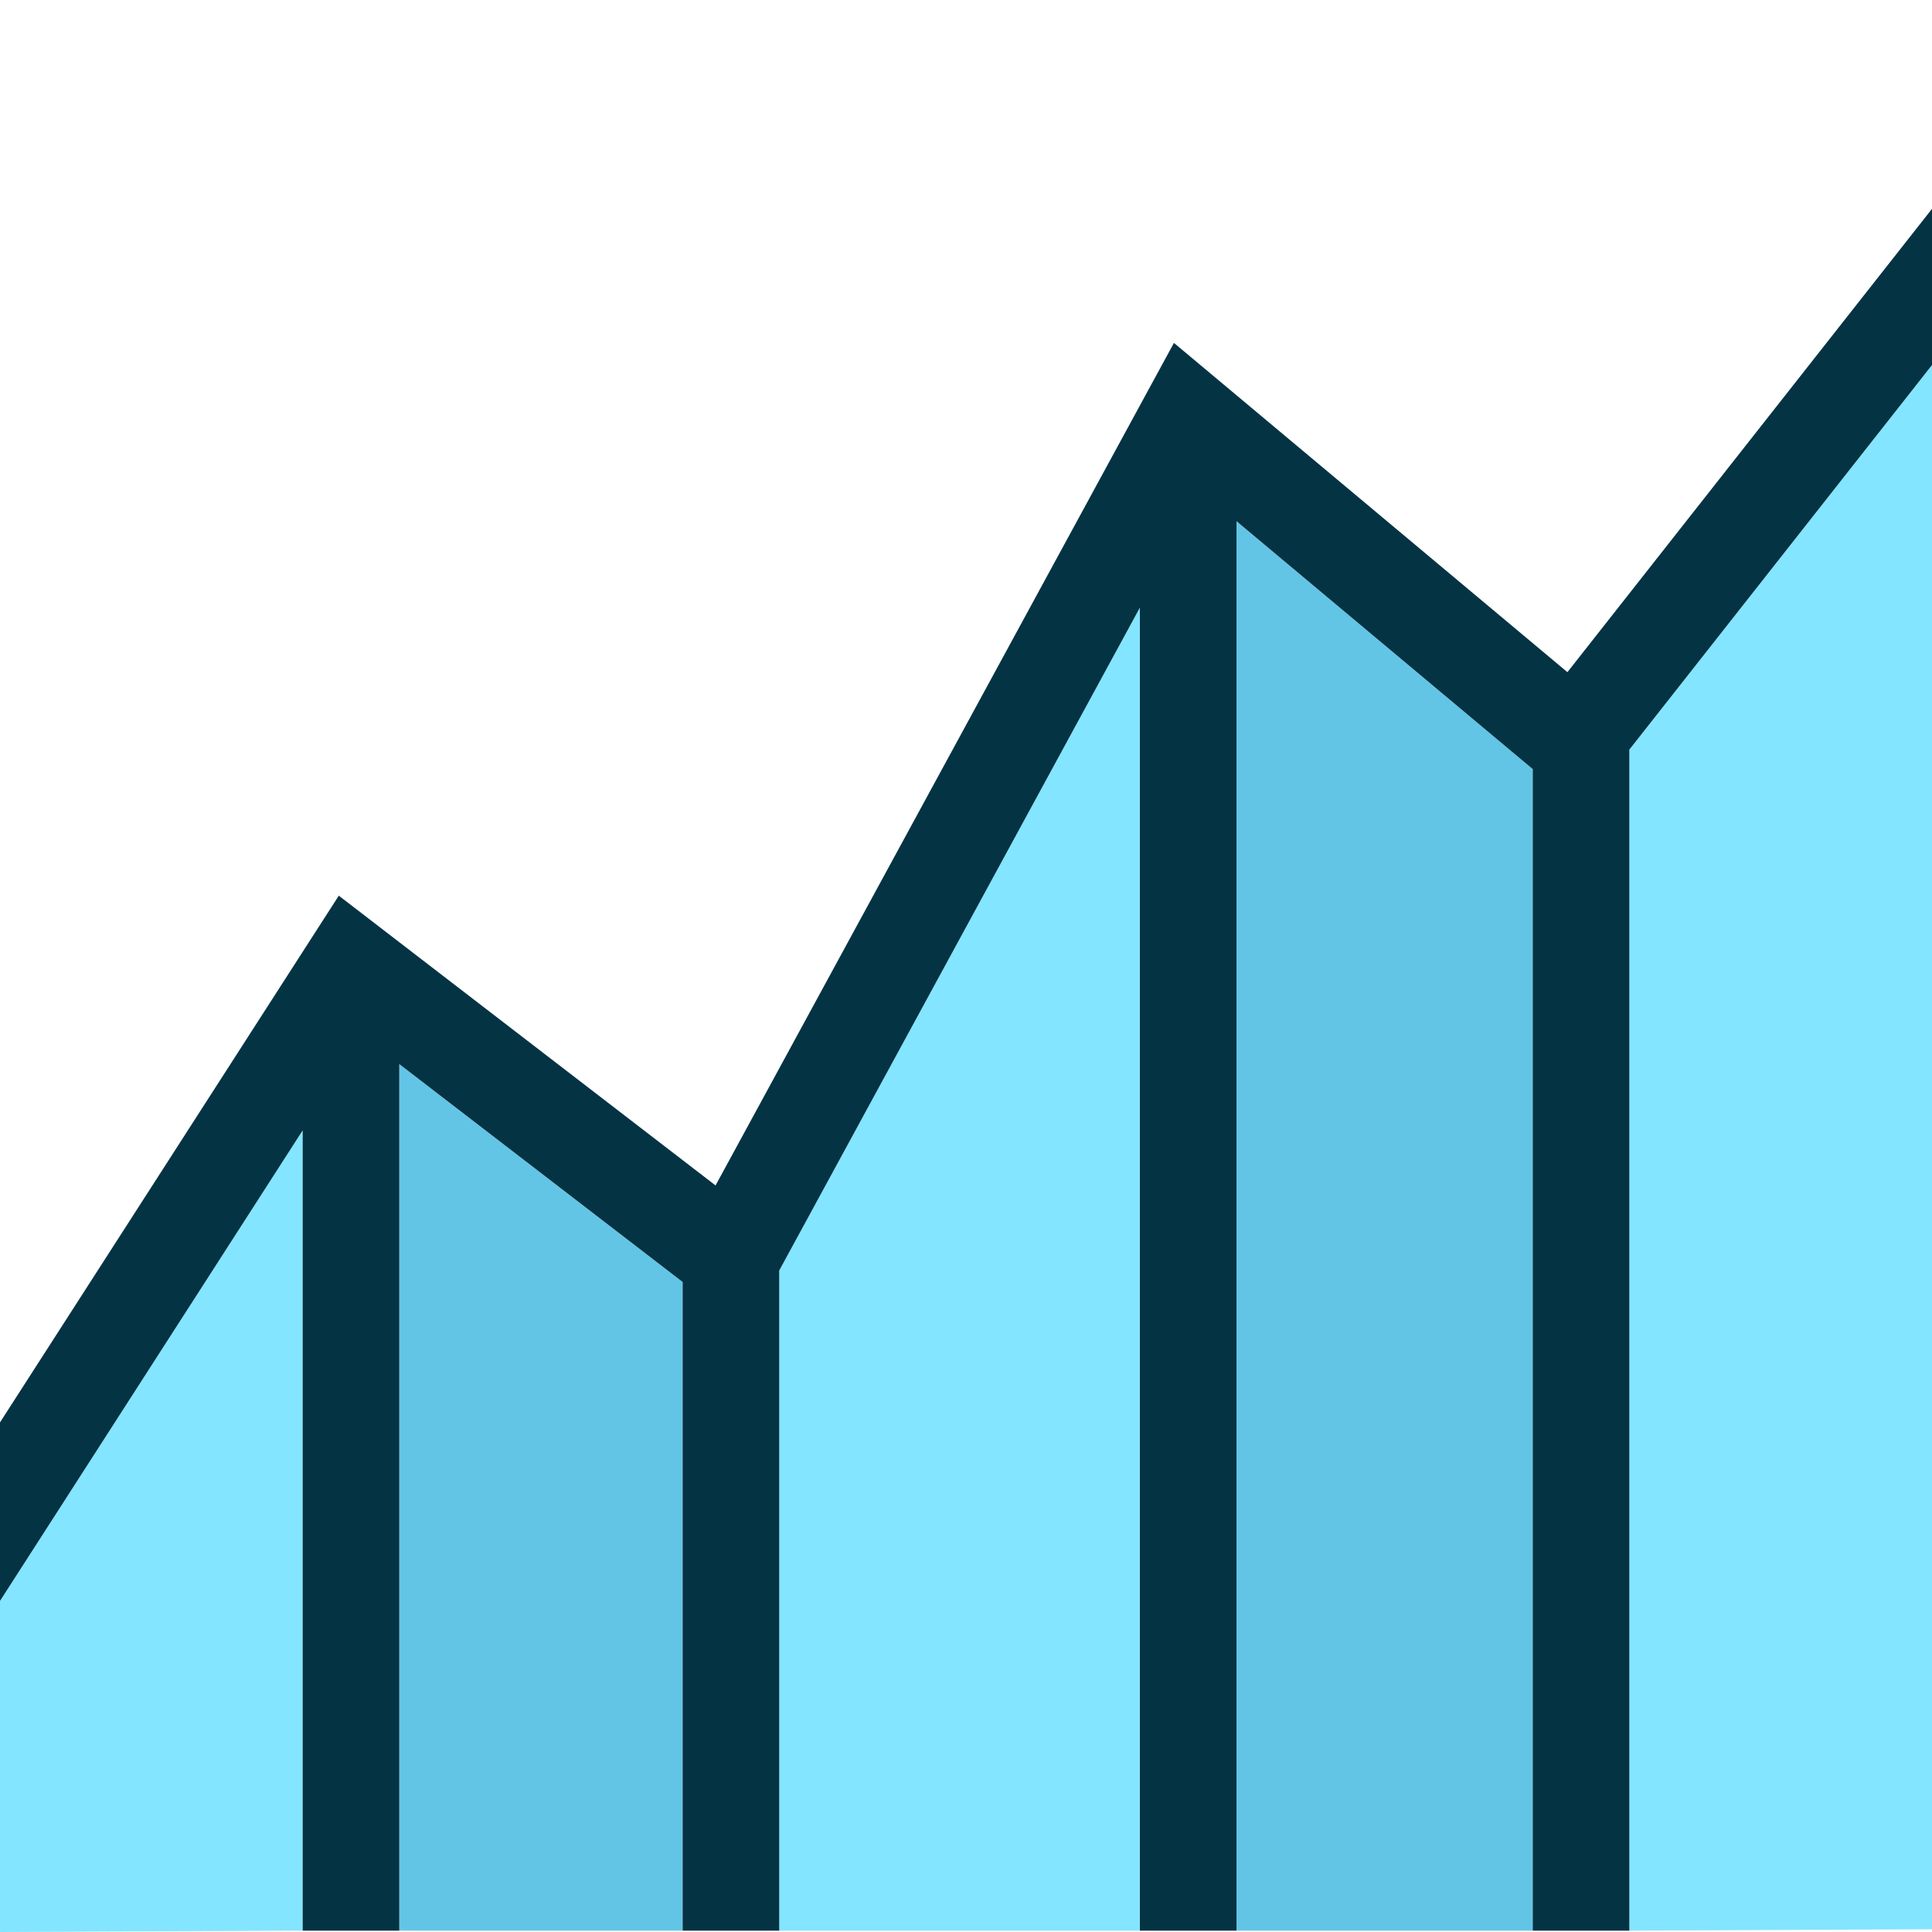
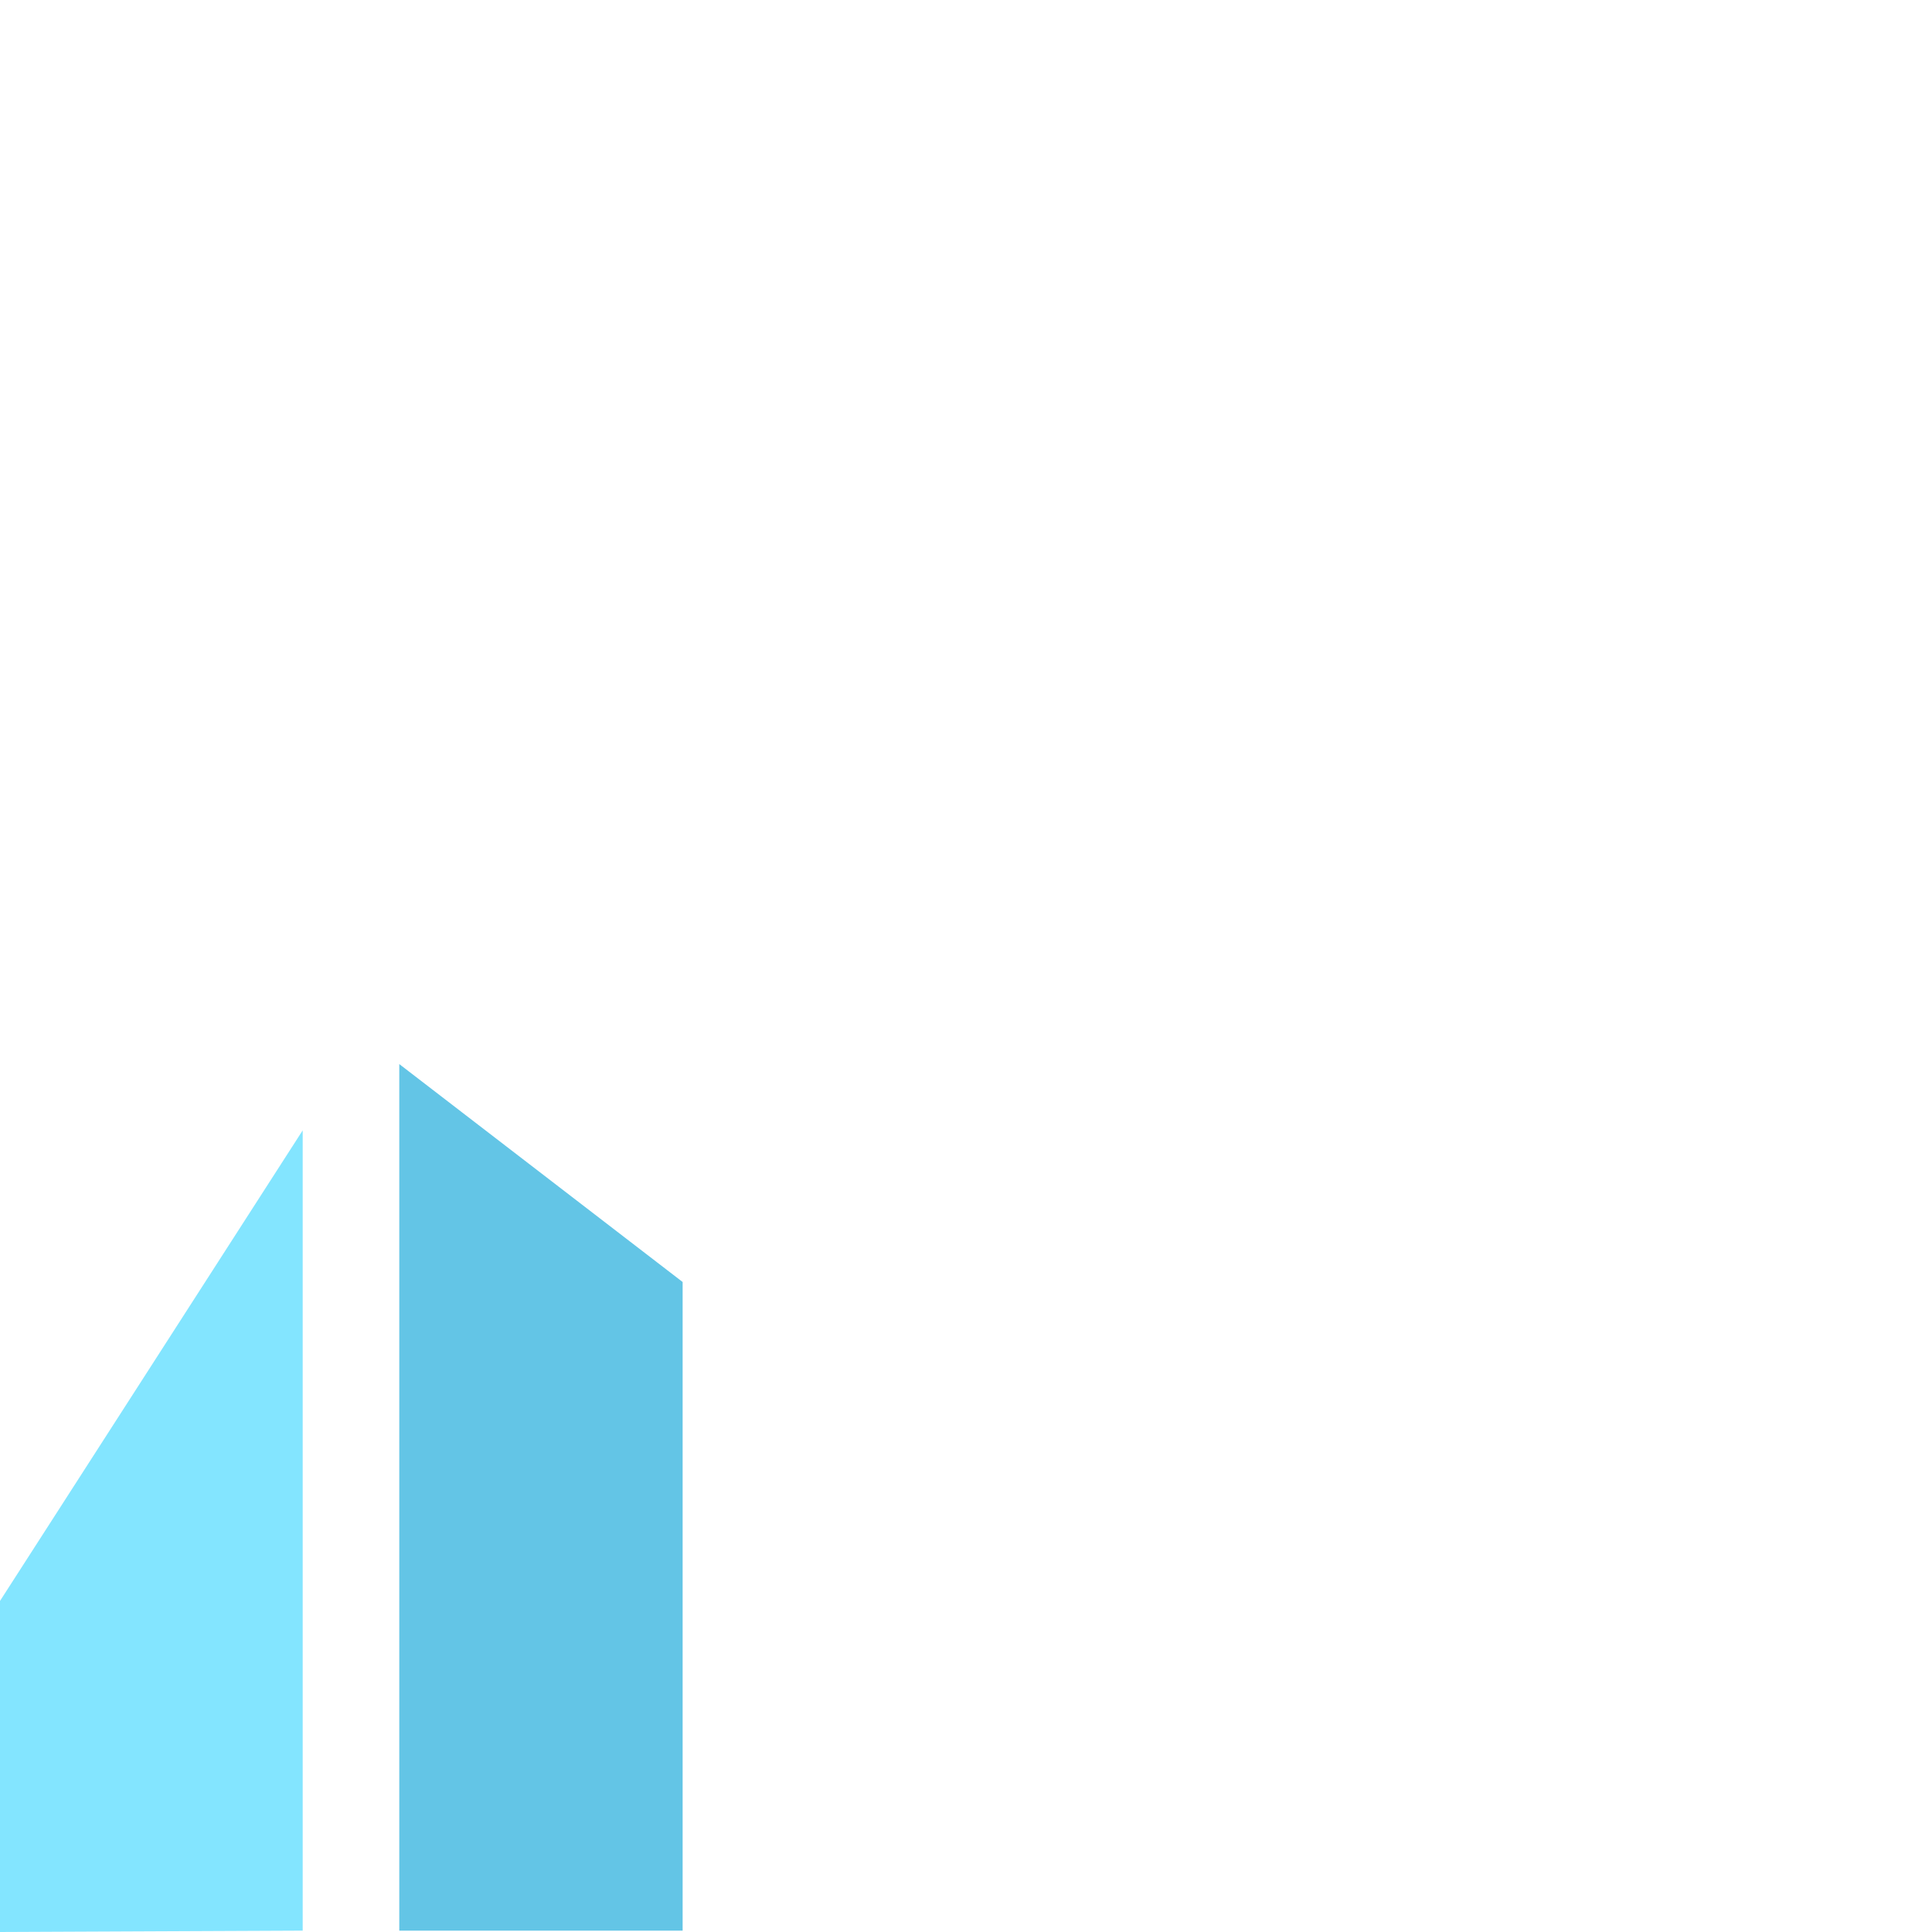
<svg xmlns="http://www.w3.org/2000/svg" version="1.1" id="Capa_1" x="0px" y="0px" width="100px" height="100px" viewBox="0 0 100 100" enable-background="new 0 0 100 100" xml:space="preserve">
-   <polygon fill="#63C5E6" points="79.334,39.809 64,26.977 64,99.93 79.334,99.93 " />
-   <polygon fill="#83E5FF" points="59,31.452 40.333,65.762 40.333,99.93 59,99.93 " />
  <polygon fill="#63C5E6" points="35.333,66.356 20.667,55.077 20.667,99.93 35.333,99.93 " />
  <polygon fill="#83E5FF" points="15.667,58.508 0,82.865 0,100 15.667,99.93 " />
-   <polygon fill="#83E5FF" points="100,18.894 84.334,38.802 84.334,99.93 100,99.859 " />
-   <polygon fill="#043344" points="100,10.809 81.129,34.791 60.763,17.749 37.037,61.358 17.536,46.36 0,73.623 0,82.865   15.667,58.508 15.667,99.93 20.667,99.93 20.667,55.077 35.333,66.356 35.333,99.93 40.333,99.93 40.333,65.762 59,31.452 59,99.93   64,99.93 64,26.977 79.334,39.809 79.334,99.93 84.334,99.93 84.334,38.802 100,18.894 " />
</svg>